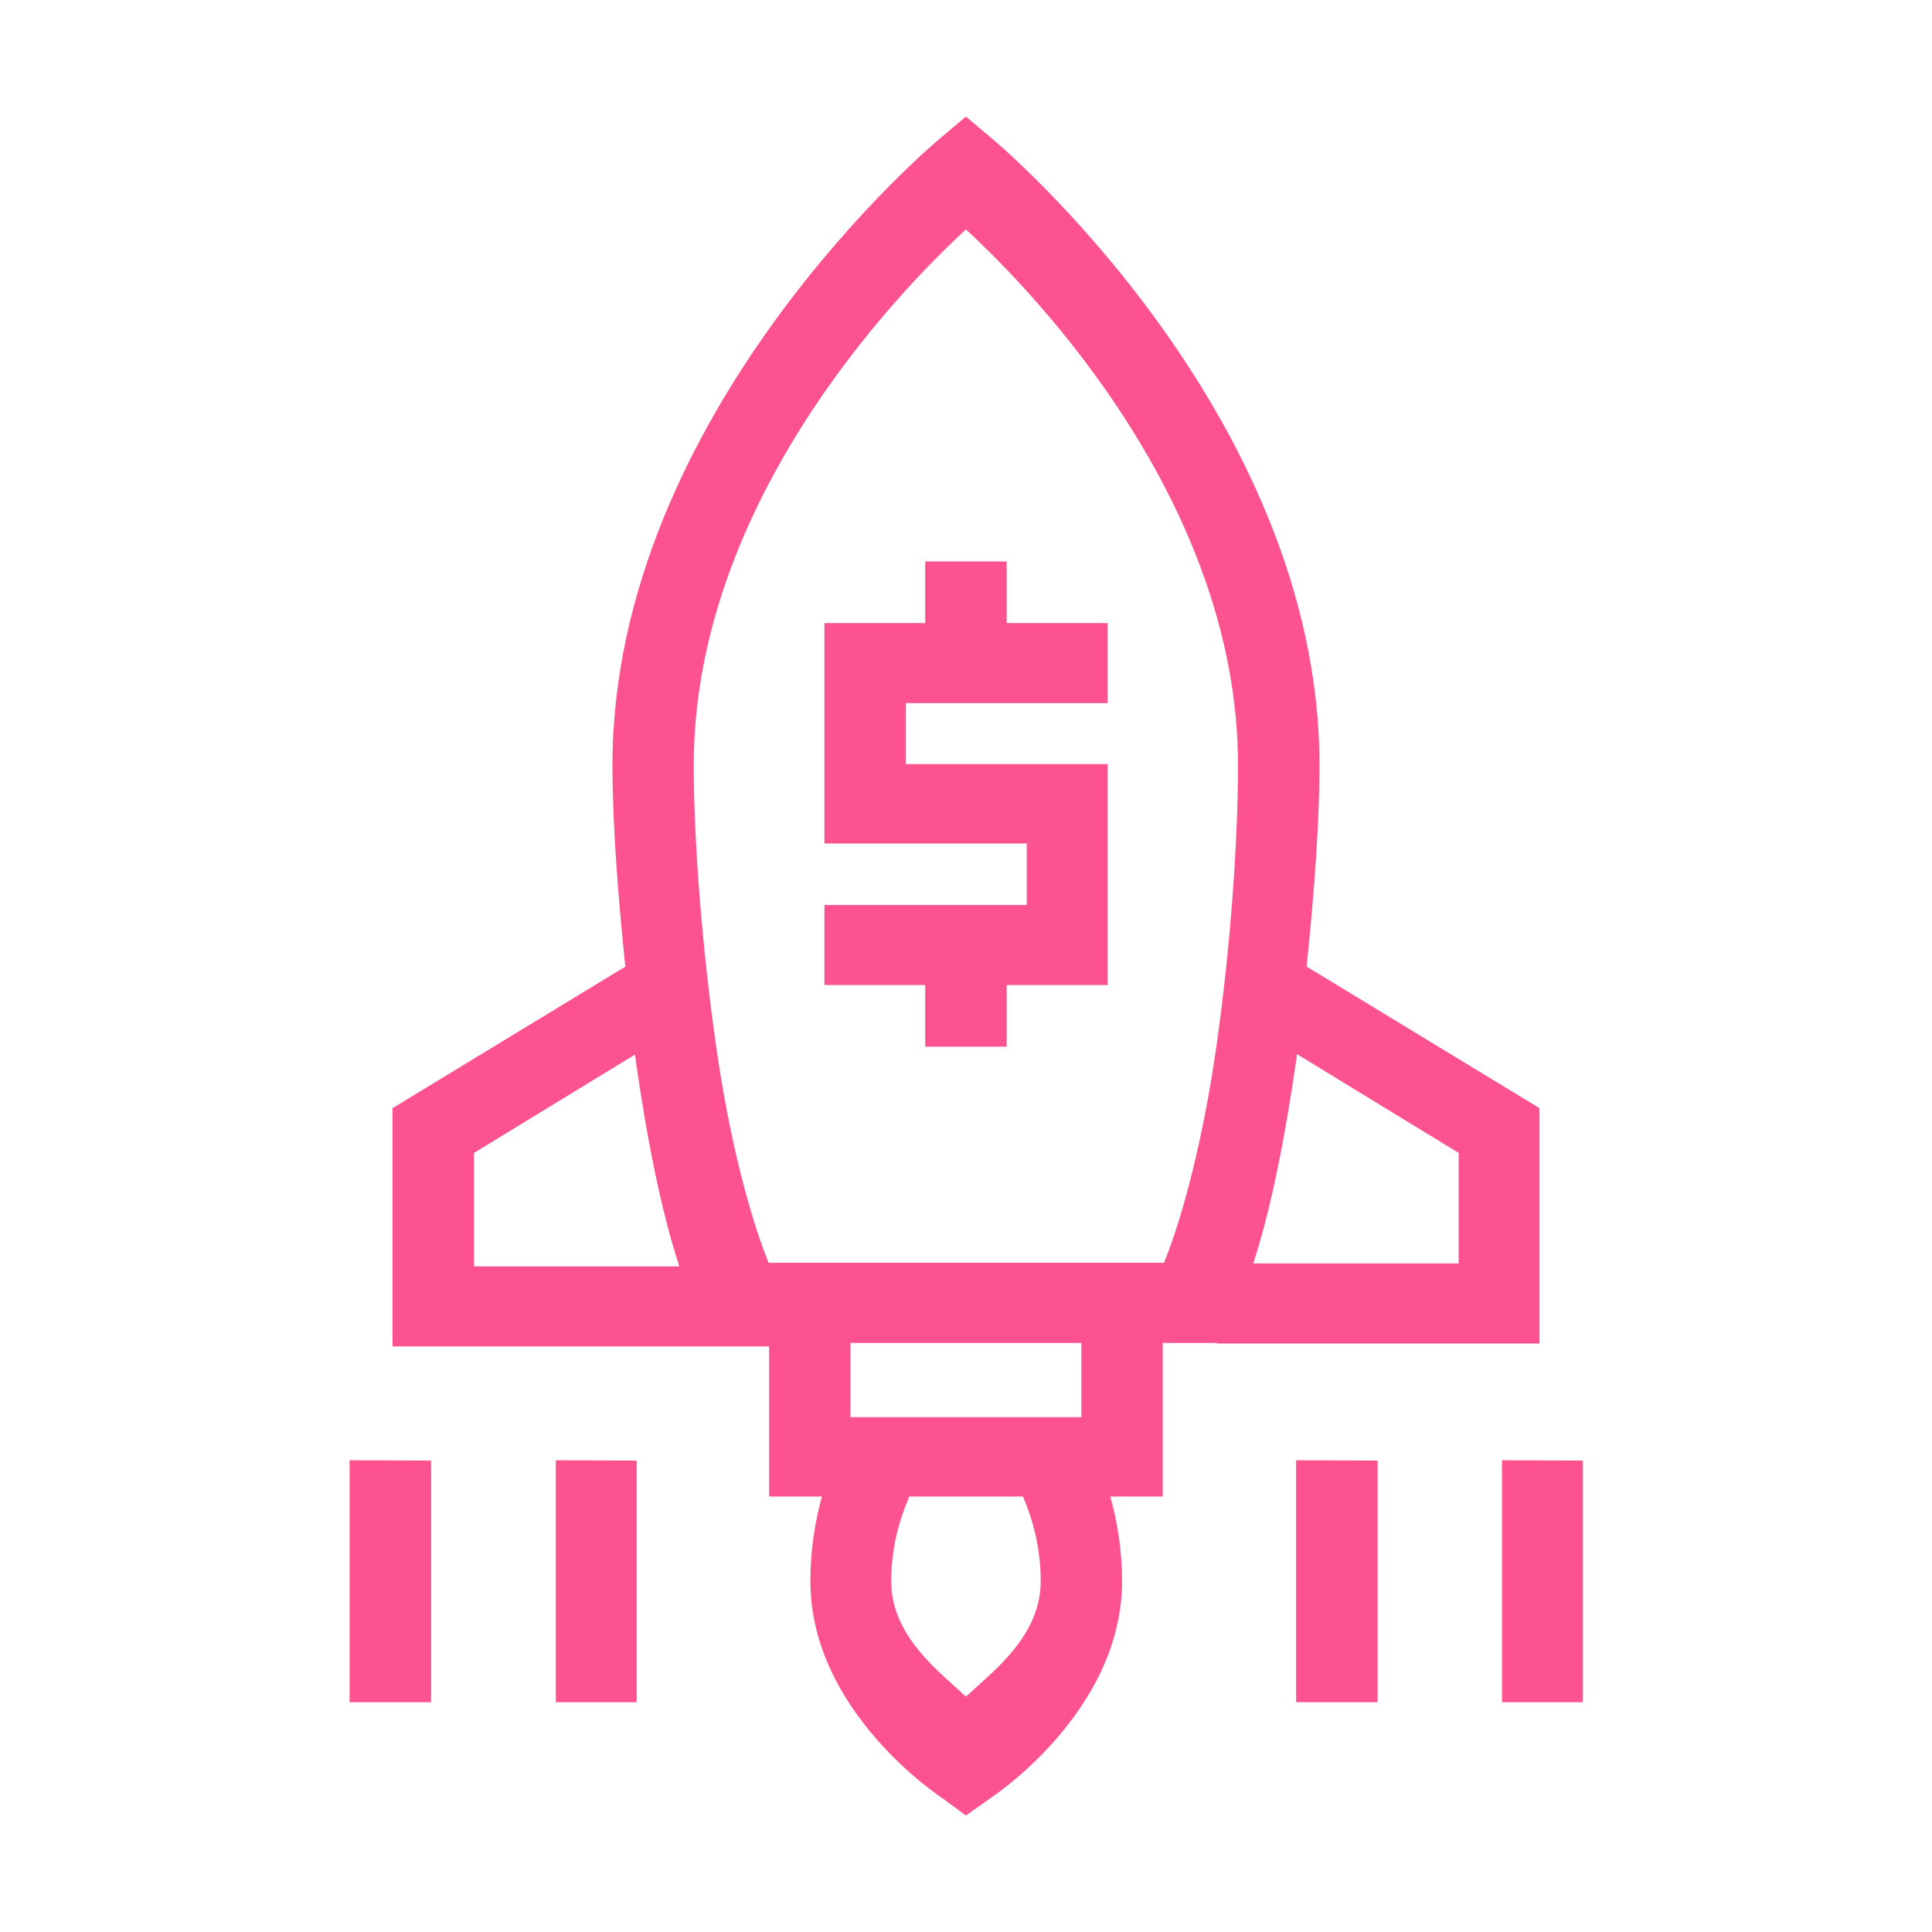
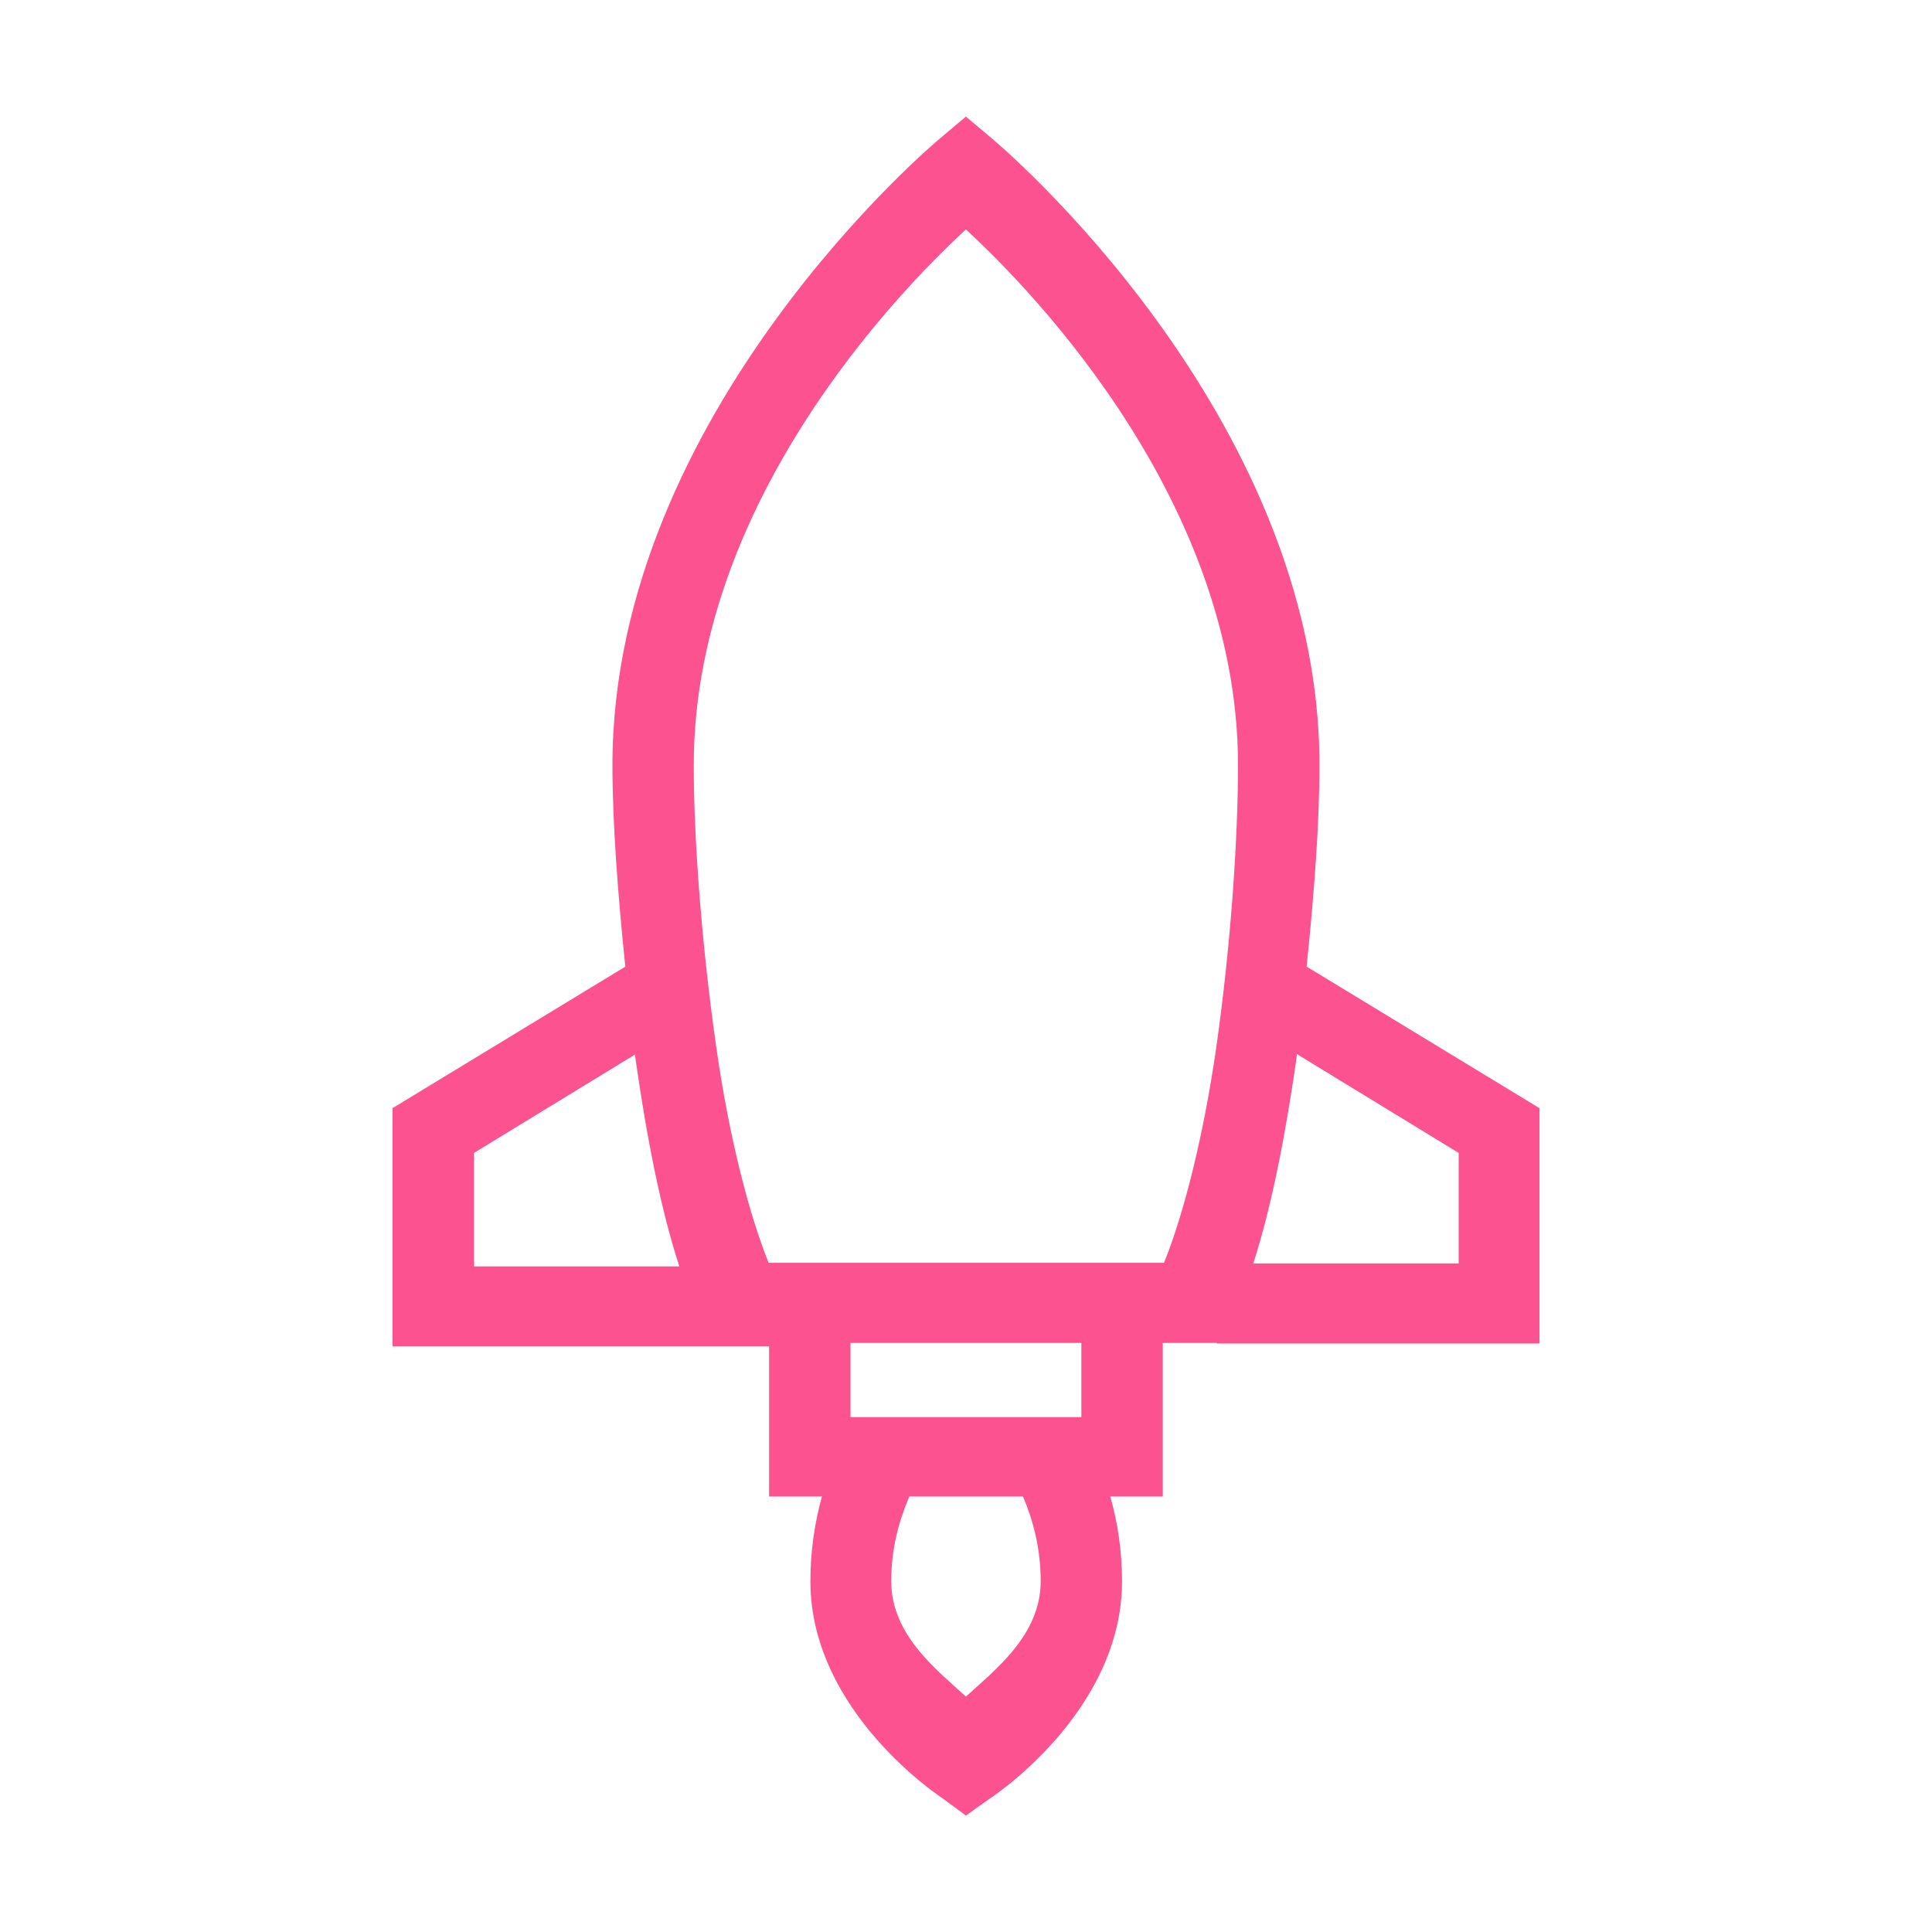
<svg xmlns="http://www.w3.org/2000/svg" viewBox="0 0 24 24">
  <g display="inline" stroke-width=".261" stroke-miterlimit="4" stroke-dasharray="none">
    <path d="m51.998-38.55-.332.28s-4.059 3.382-4.059 7.778c0 .706.066 1.594.16 2.502l-.122.074-2.77 1.684v2.96h4.678v1.864h.656c-.09.327-.143.679-.143 1.053 0 1.632 1.64 2.695 1.64 2.695l.292.215.303-.215s1.636-1.063 1.636-2.695c0-.374-.053-.726-.146-1.053h.652v-1.908h.672v.007h4.008v-2.923l-2.77-1.684-.123-.074c.095-.908.16-1.796.16-2.502 0-4.396-4.06-7.778-4.06-7.778zm0 1.402c.548.507 3.38 3.214 3.38 6.656 0 .937-.093 2.263-.27 3.504-.161 1.122-.408 2.08-.649 2.677h-4.912c-.241-.598-.49-1.555-.65-2.677-.178-1.24-.28-2.567-.28-3.504 0-3.442 2.833-6.15 3.381-6.656zm4.111 10.244 2.01 1.228v1.373H55.568c.23-.714.4-1.601.536-2.545l.005-.056zm-8.222.006.006.05c.137.96.31 1.863.545 2.582h-2.551v-1.41zm2.677 3.582h2.868v.922h-2.868zm.73 1.908h1.413c.125.296.22.643.22 1.053 0 .679-.589 1.117-.929 1.433-.341-.317-.928-.755-.928-1.433 0-.41.098-.757.225-1.053z" style="line-height:normal;font-variant-ligatures:normal;font-variant-position:normal;font-variant-caps:normal;font-variant-numeric:normal;font-variant-alternates:normal;font-variant-east-asian:normal;font-feature-settings:normal;font-variation-settings:normal;text-indent:0;text-align:start;text-decoration-line:none;text-decoration-style:solid;text-decoration-color:#000;text-transform:none;text-orientation:mixed;white-space:normal;shape-padding:0;shape-margin:0;inline-size:0;isolation:auto;mix-blend-mode:normal;solid-color:#000;solid-opacity:1" transform="matrix(1 0 0 1 -39.999 39.998)" font-style="normal" font-weight="400" font-size="medium" font-family="sans-serif" text-anchor="start" clip-rule="nonzero" display="inline" opacity="1" color-interpolation-filters="linearRGB" fill="#fc5290" fill-opacity="1" fill-rule="nonzero" stroke="none" stroke-width="1" stroke-linecap="square" stroke-linejoin="miter" stroke-miterlimit="4" stroke-dasharray="none" stroke-dashoffset="0" stroke-opacity="1" stop-color="#fc5290" stop-opacity="1" class="fill-000000 stop-color-000000" />
-     <path d="M51.492-33.023v.765H50.24v2.738h2.514v.764H50.24v.994h1.252v.766h1.012v-.766h1.254v-2.744h-2.506v-.758H53.758v-.994h-1.254v-.765z" style="line-height:normal;font-variant-ligatures:normal;font-variant-position:normal;font-variant-caps:normal;font-variant-numeric:normal;font-variant-alternates:normal;font-variant-east-asian:normal;font-feature-settings:normal;font-variation-settings:normal;text-indent:0;text-align:start;text-decoration-line:none;text-decoration-style:solid;text-decoration-color:#000;text-transform:none;text-orientation:mixed;white-space:normal;shape-padding:0;shape-margin:0;inline-size:0;isolation:auto;mix-blend-mode:normal;solid-color:#000;solid-opacity:1" transform="matrix(1 0 0 1 -39.999 39.998)" font-style="normal" font-weight="400" font-size="medium" font-family="sans-serif" text-anchor="start" clip-rule="nonzero" display="inline" opacity="1" color-interpolation-filters="linearRGB" fill="#fc5290" fill-opacity="1" fill-rule="nonzero" stroke="none" stroke-width="1" stroke-linecap="square" stroke-linejoin="miter" stroke-miterlimit="4" stroke-dasharray="none" stroke-dashoffset="0" stroke-opacity="1" stop-color="#fc5290" stop-opacity="1" class="fill-000000 stop-color-000000" />
-     <path d="M11.775 284.83v.791h.262v-.79zM12.438 284.83v.791h.26v-.79zM14.818 284.83v.791h.262v-.79zM15.48 284.83v.791h.26v-.79z" style="line-height:normal;font-variant-ligatures:normal;font-variant-position:normal;font-variant-caps:normal;font-variant-numeric:normal;font-variant-alternates:normal;font-variant-east-asian:normal;font-feature-settings:normal;font-variation-settings:normal;text-indent:0;text-align:start;text-decoration-line:none;text-decoration-style:solid;text-decoration-color:#000;text-transform:none;text-orientation:mixed;white-space:normal;shape-padding:0;shape-margin:0;inline-size:0;isolation:auto;mix-blend-mode:normal;solid-color:#000;solid-opacity:1" transform="matrix(3.864 0 0 3.8 -41.156 -1064.214)" font-style="normal" font-weight="400" font-size="medium" font-family="sans-serif" text-anchor="start" clip-rule="nonzero" display="inline" opacity="1" color-interpolation-filters="linearRGB" fill="#fc5290" fill-opacity="1" fill-rule="nonzero" stroke="none" stroke-linecap="square" stroke-linejoin="miter" stroke-miterlimit="4" stroke-dasharray="none" stroke-dashoffset="0" stroke-opacity="1" stop-color="#fc5290" stop-opacity="1" class="fill-000000 stop-color-000000" />
  </g>
</svg>